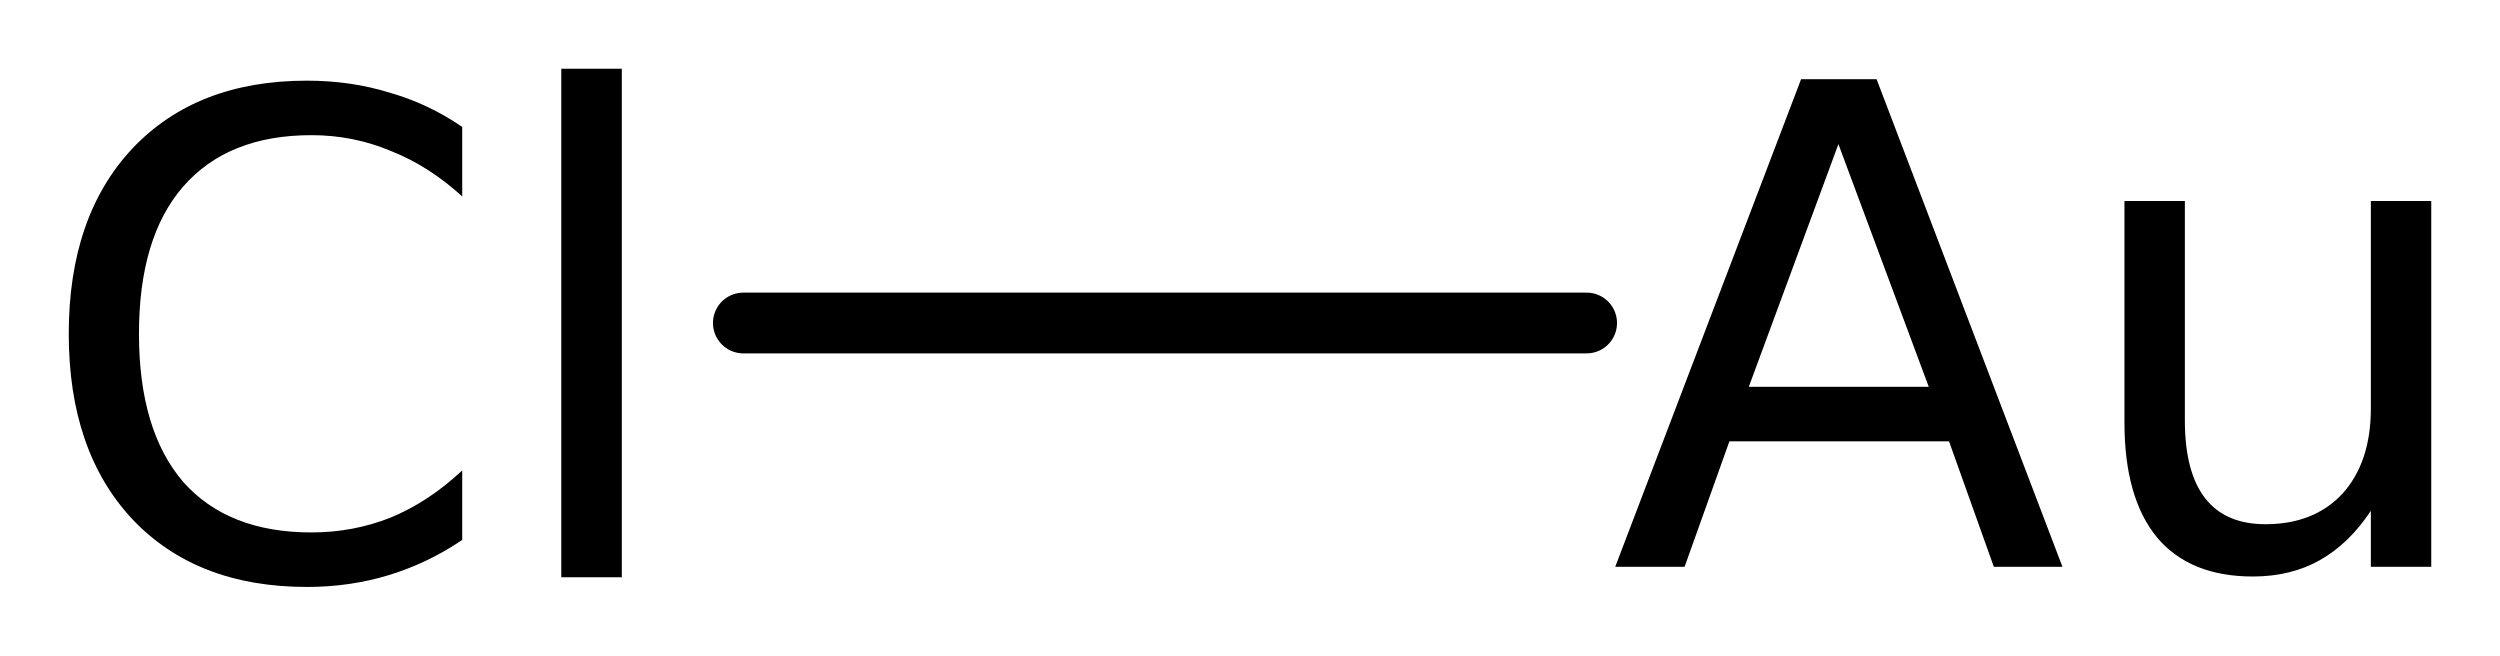
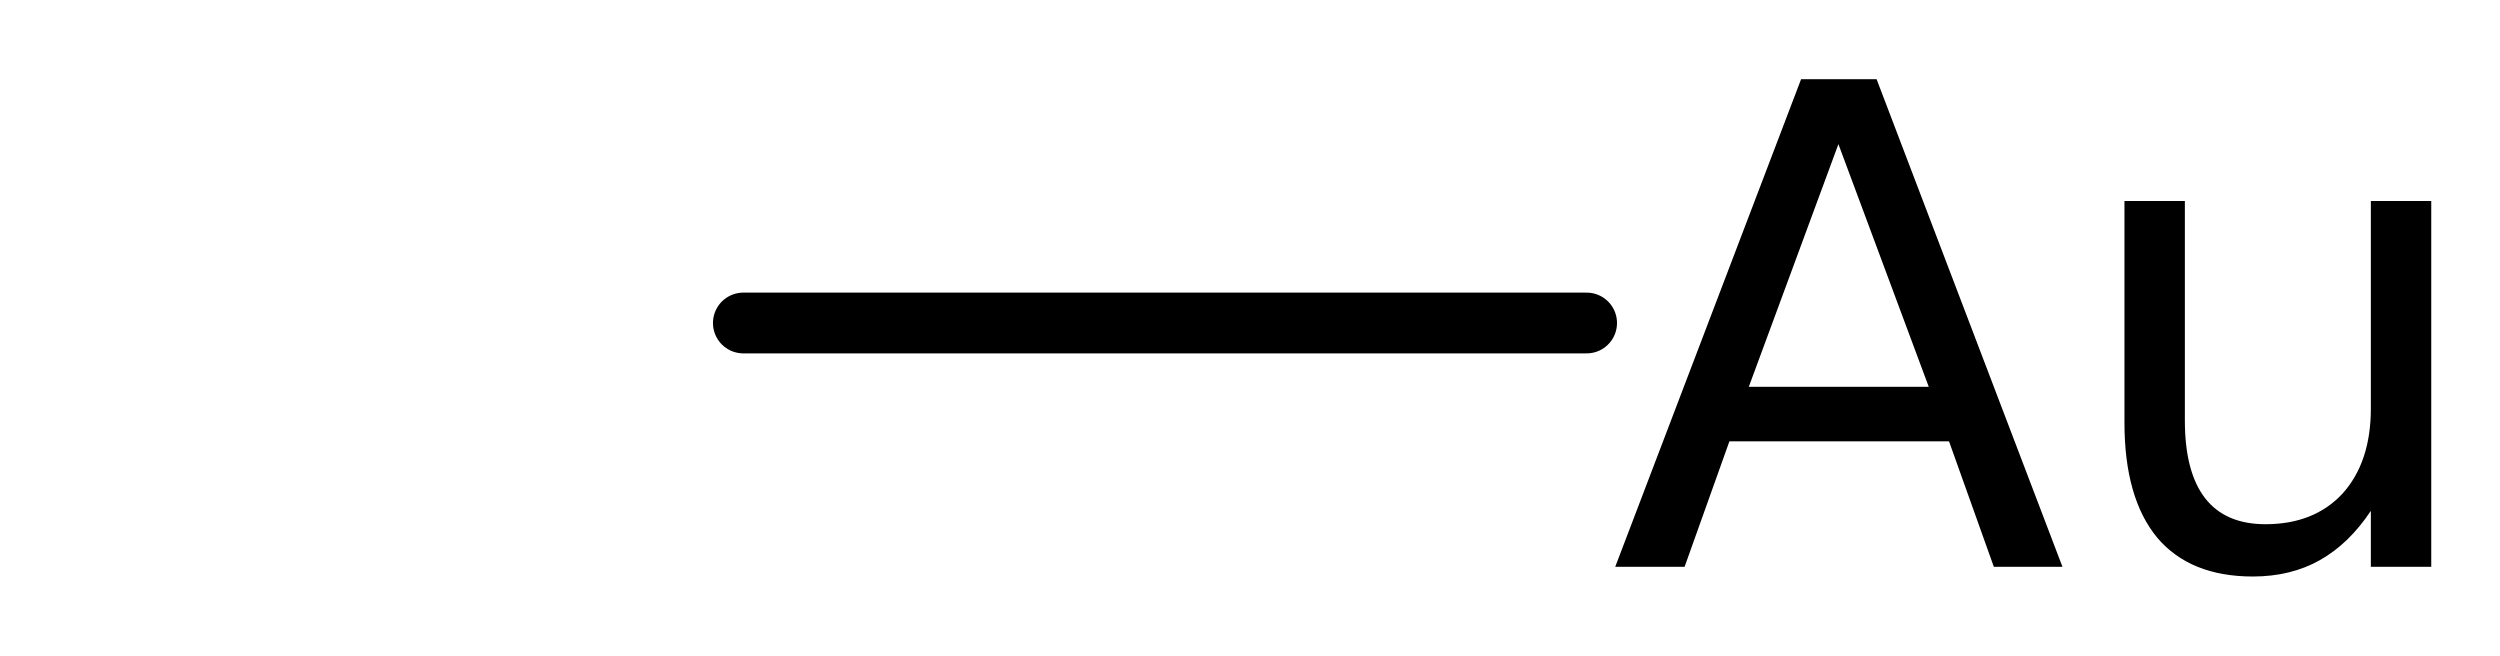
<svg xmlns="http://www.w3.org/2000/svg" version="1.2" width="20.364mm" height="5.341mm" viewBox="0 0 20.364 5.341">
  <desc>Generated by the Chemistry Development Kit (http://github.com/cdk)</desc>
  <g stroke-linecap="round" stroke-linejoin="round" stroke="#000000" stroke-width=".495" fill="#000000">
-     <rect x=".0" y=".0" width="21.0" height="6.0" fill="#FFFFFF" stroke="none" />
    <g id="mol1" class="mol">
      <line id="mol1bnd1" class="bond" x1="6.055" y1="2.631" x2="12.924" y2="2.631" />
-       <path id="mol1atm1" class="atom" d="M3.765 1.034v.566q-.273 -.249 -.583 -.371q-.305 -.128 -.645 -.128q-.681 .0 -1.046 .42q-.359 .414 -.359 1.198q-.0 .785 .359 1.205q.365 .413 1.046 .413q.34 .0 .645 -.121q.31 -.128 .583 -.384v.566q-.279 .189 -.596 .286q-.316 .097 -.669 .097q-.9 .0 -1.423 -.553q-.517 -.554 -.517 -1.509q.0 -.955 .517 -1.508q.523 -.554 1.423 -.554q.359 .0 .675 .098q.317 .091 .59 .279zM4.572 .56h.493v4.142h-.493v-4.142z" stroke="none" />
      <path id="mol1atm2" class="atom" d="M14.975 1.174l-.73 1.977h1.466l-.736 -1.977zM14.671 .645h.615l1.514 3.972h-.559l-.365 -1.022h-1.789l-.365 1.022h-.565l1.514 -3.972zM17.305 3.443v-1.806h.492v1.788q.0 .419 .164 .632q.165 .213 .493 .213q.395 .0 .627 -.249q.231 -.256 .231 -.694v-1.69h.492v2.98h-.492v-.456q-.177 .267 -.414 .401q-.237 .134 -.547 .134q-.511 .0 -.779 -.316q-.267 -.323 -.267 -.937zM18.539 1.564v-.0z" stroke="none" />
    </g>
  </g>
</svg>